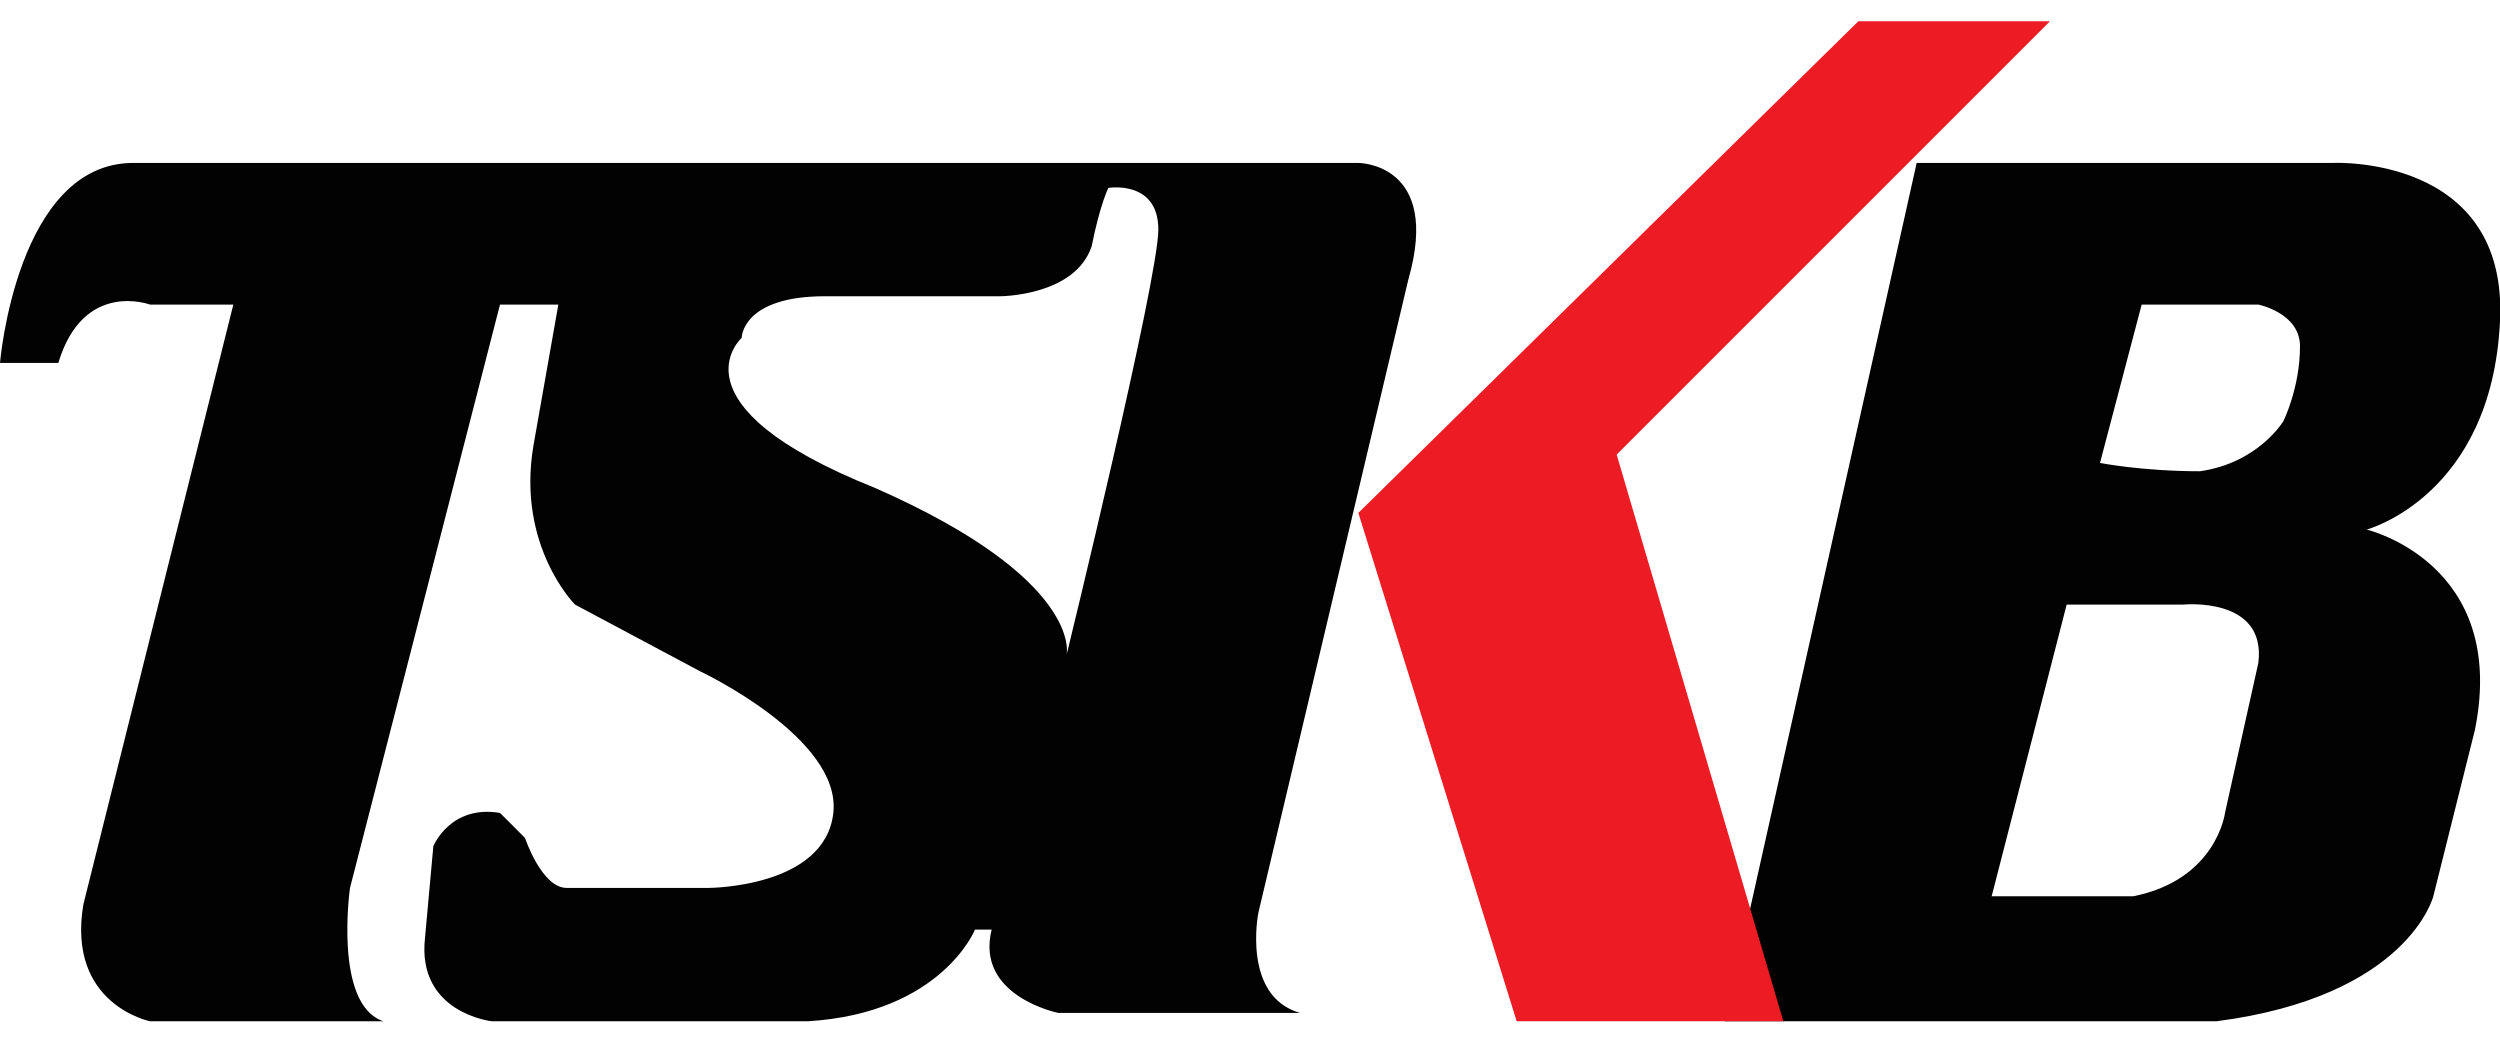
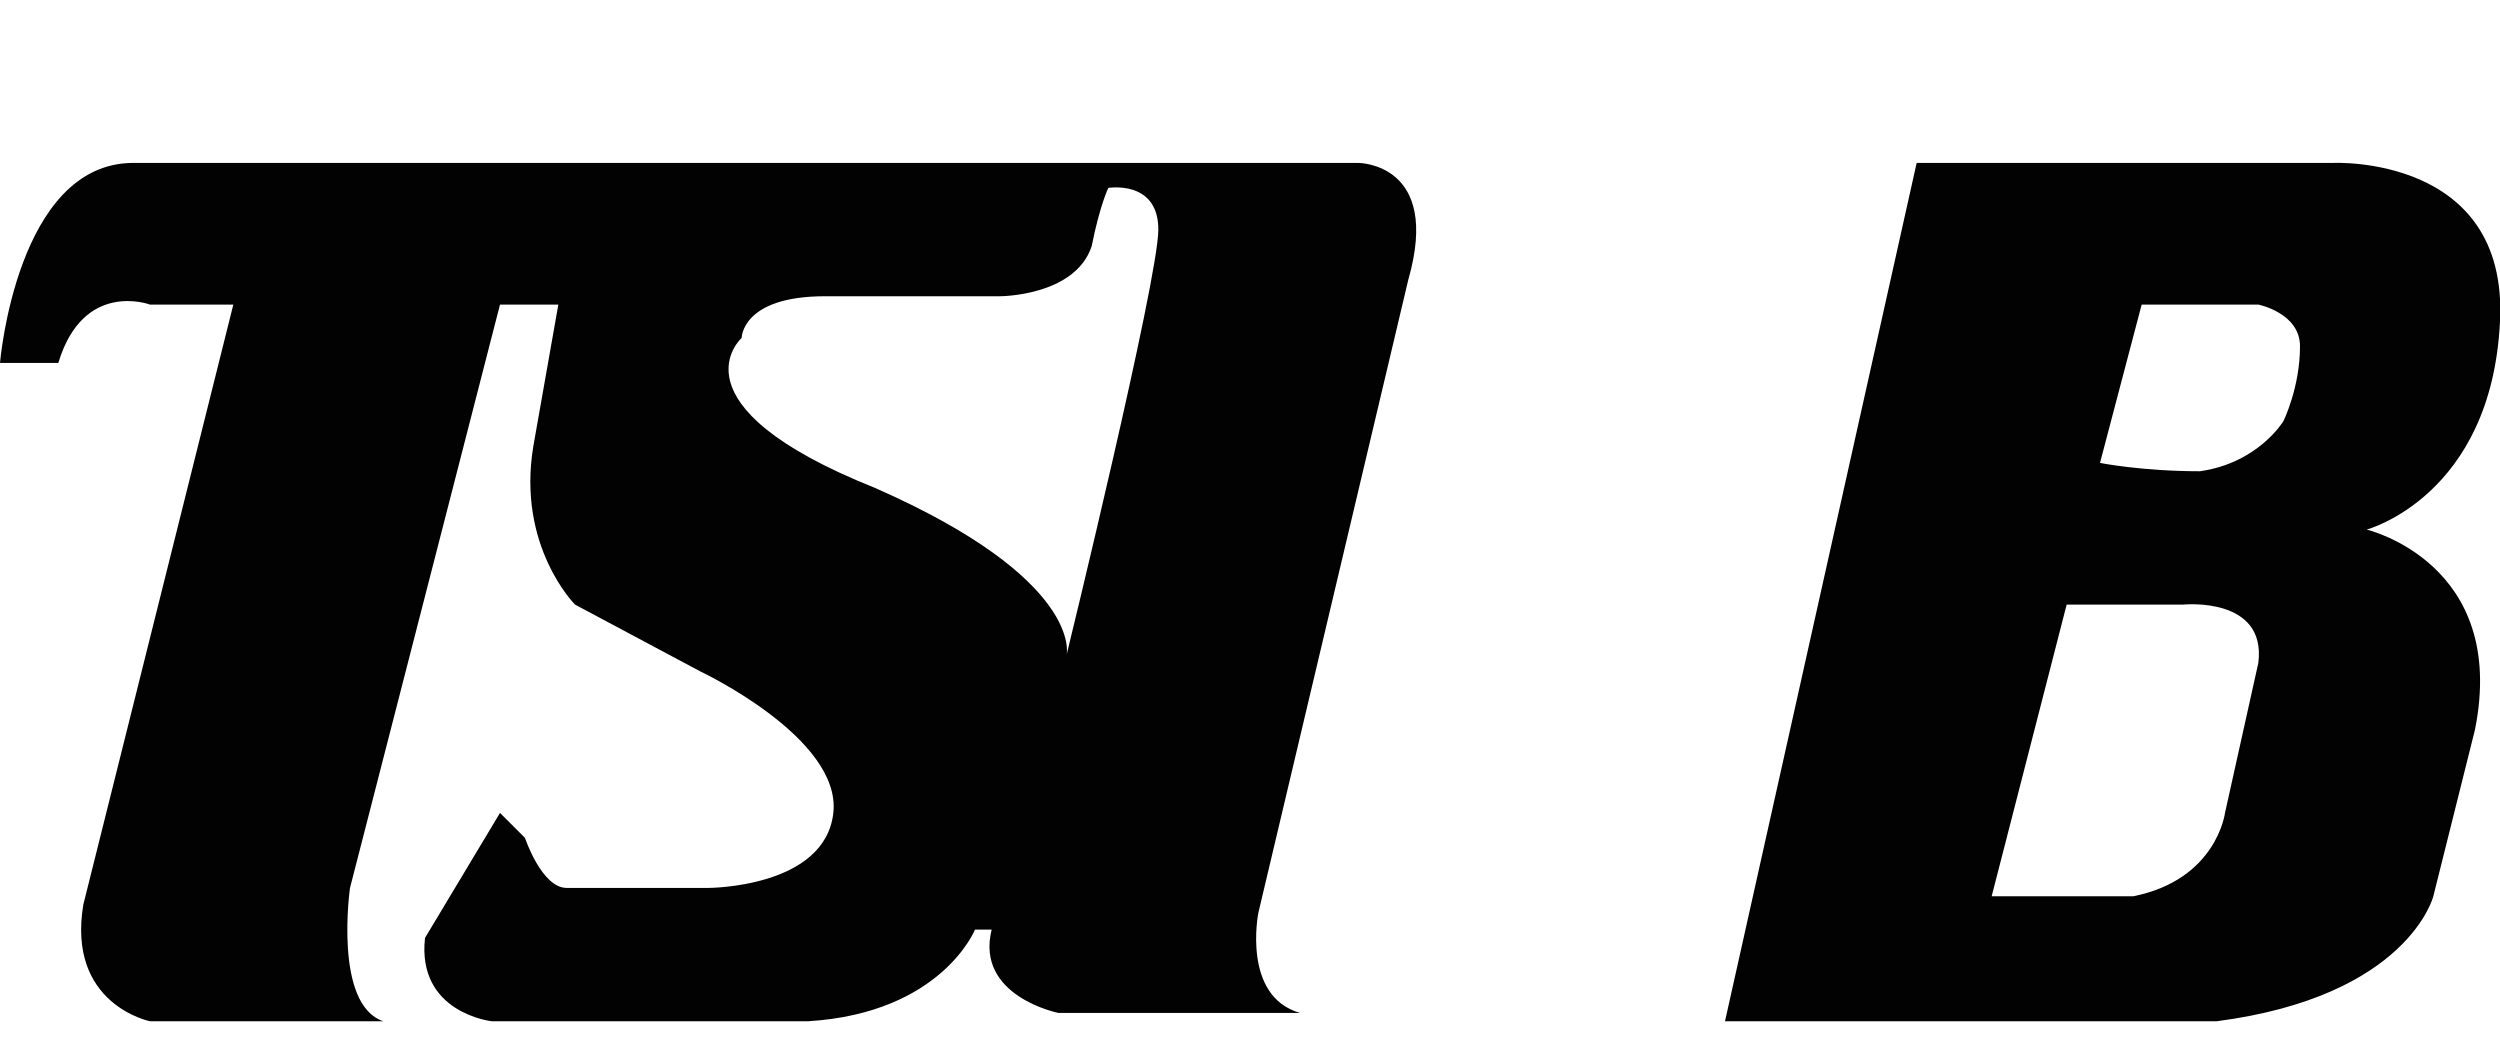
<svg xmlns="http://www.w3.org/2000/svg" width="60" height="25" viewBox="0 0 60 25" fill="none">
  <g clip-path="url(#clip0_605_1366)">
    <g clip-path="url(#clip1_605_1366)">
      <g clip-path="url(#clip2_605_1366)">
-         <path fill-rule="evenodd" clip-rule="evenodd" d="M56.8 12.71C56.8 12.71 59.8 11.91 60 7.71C60.2 3.71 56 3.91 56 3.91H46L41.4 24.51H53.2C57.8 23.91 58.4 21.51 58.4 21.51L59.4 17.51C60.2 13.51 56.8 12.71 56.8 12.71ZM53.4 19.51C53.4 19.51 53.2 21.11 51.2 21.51H47.8L49.6 14.51H52.4C52.4 14.51 54.4 14.31 54.2 15.91L53.4 19.51ZM54.8 10.11C54.8 10.11 54.2 11.11 52.8 11.31C51.4 11.31 50.4 11.11 50.4 11.11L51.4 7.31H54.2C54.2 7.31 55.2 7.51 55.2 8.31C55.2 9.31 54.8 10.11 54.8 10.11ZM32.6 3.91H3.2C0.4 3.91 0 8.71 0 8.71H1.4C2 6.71 3.6 7.31 3.6 7.31H5.6L2 21.71C1.6 24.11 3.6 24.51 3.6 24.51H9.2C8 24.11 8.4 21.31 8.4 21.31L12 7.31H13.4L12.8 10.71C12.4 13.11 13.8 14.51 13.8 14.51L16.8 16.11C16.8 16.11 20.2 17.71 20 19.51C19.8 21.31 17 21.31 17 21.31H13.6C13 21.31 12.6 20.11 12.6 20.11L12 19.51C10.8 19.31 10.4 20.31 10.4 20.31L10.2 22.51C10 24.31 11.8 24.51 11.8 24.51H19.4C22.6 24.31 23.4 22.31 23.4 22.31H23.8C23.4 23.91 25.4 24.31 25.4 24.31H31.2C29.8 23.91 30.2 21.91 30.2 21.91L33.8 6.71C34.6 3.91 32.6 3.91 32.6 3.91ZM25.6 15.71C25.6 15.71 26 13.91 21 11.71C16 9.71 17.8 8.11 17.8 8.11C17.8 8.11 17.8 7.11 19.8 7.11H24C24 7.11 25.8 7.11 26.2 5.91C26.4 4.91 26.6 4.51 26.6 4.51C26.6 4.51 27.8 4.31 27.8 5.51C27.8 6.71 25.6 15.71 25.6 15.71Z" fill="#020202" />
-         <path fill-rule="evenodd" clip-rule="evenodd" d="M32.6 12.31L44.6 0.51H49.2L38.8 10.91L42.8 24.51H36.4L32.6 12.31Z" fill="#ED1C24" />
+         <path fill-rule="evenodd" clip-rule="evenodd" d="M56.8 12.71C56.8 12.71 59.8 11.91 60 7.71C60.2 3.71 56 3.91 56 3.91H46L41.4 24.51H53.2C57.8 23.91 58.4 21.51 58.4 21.51L59.4 17.51C60.2 13.51 56.8 12.71 56.8 12.71ZM53.4 19.51C53.4 19.51 53.2 21.11 51.2 21.51H47.8L49.6 14.51H52.4C52.4 14.51 54.4 14.31 54.2 15.91L53.4 19.51ZM54.8 10.11C54.8 10.11 54.2 11.11 52.8 11.31C51.4 11.31 50.4 11.11 50.4 11.11L51.4 7.31H54.2C54.2 7.31 55.2 7.51 55.2 8.31C55.2 9.31 54.8 10.11 54.8 10.11ZM32.6 3.91H3.2C0.4 3.91 0 8.71 0 8.71H1.4C2 6.71 3.6 7.31 3.6 7.31H5.6L2 21.71C1.6 24.11 3.6 24.51 3.6 24.51H9.2C8 24.11 8.4 21.31 8.4 21.31L12 7.31H13.4L12.8 10.71C12.4 13.11 13.8 14.51 13.8 14.51L16.8 16.11C16.8 16.11 20.2 17.71 20 19.51C19.8 21.31 17 21.31 17 21.31H13.6C13 21.31 12.6 20.11 12.6 20.11L12 19.51L10.2 22.51C10 24.31 11.8 24.51 11.8 24.51H19.4C22.6 24.31 23.4 22.31 23.4 22.31H23.8C23.4 23.91 25.4 24.31 25.4 24.31H31.2C29.8 23.91 30.2 21.91 30.2 21.91L33.8 6.71C34.6 3.91 32.6 3.91 32.6 3.91ZM25.6 15.71C25.6 15.71 26 13.91 21 11.71C16 9.71 17.8 8.11 17.8 8.11C17.8 8.11 17.8 7.11 19.8 7.11H24C24 7.11 25.8 7.11 26.2 5.91C26.4 4.91 26.6 4.51 26.6 4.51C26.6 4.51 27.8 4.31 27.8 5.51C27.8 6.71 25.6 15.71 25.6 15.71Z" fill="#020202" />
      </g>
    </g>
  </g>
  <defs>
    <clipPath id="clip0_605_1366">
      <rect width="60" height="24" fill="white" transform="translate(0 0.51)" />
    </clipPath>
    <clipPath id="clip1_605_1366">
      <rect width="60" height="24" fill="white" transform="translate(0 0.51)" />
    </clipPath>
    <clipPath id="clip2_605_1366">
      <rect width="60" height="24" fill="white" transform="translate(0 0.51)" />
    </clipPath>
  </defs>
</svg>